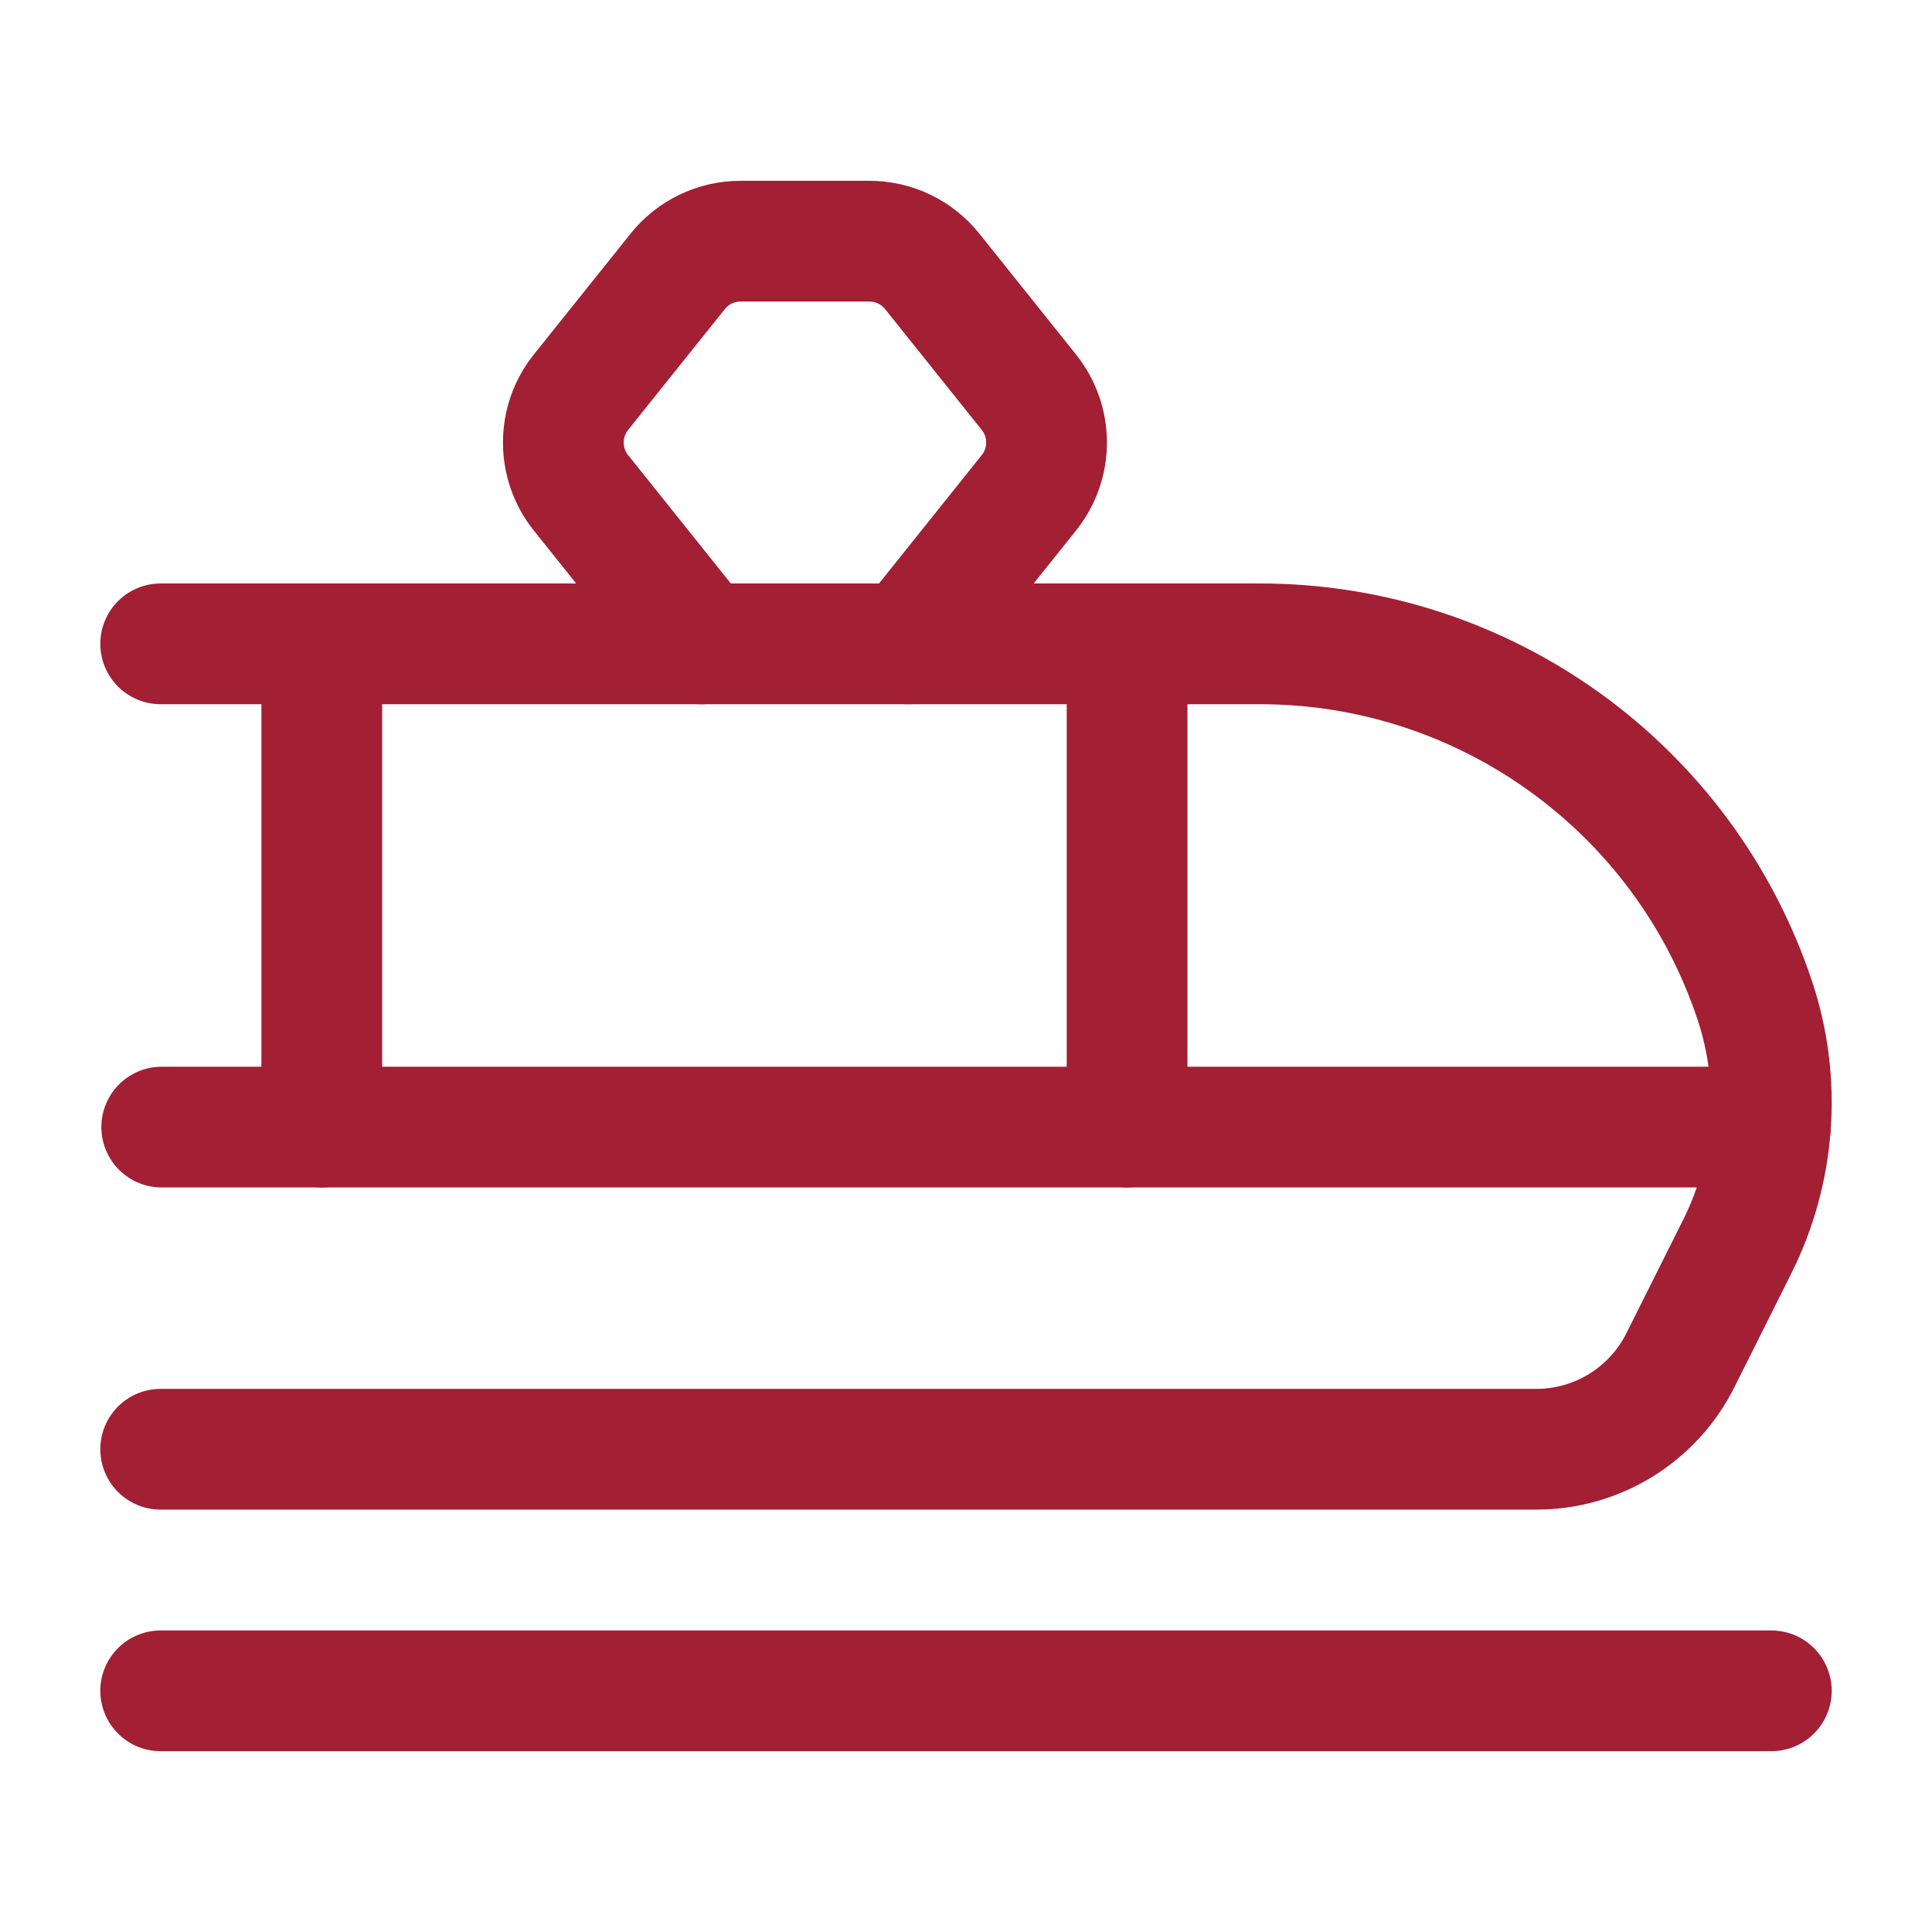
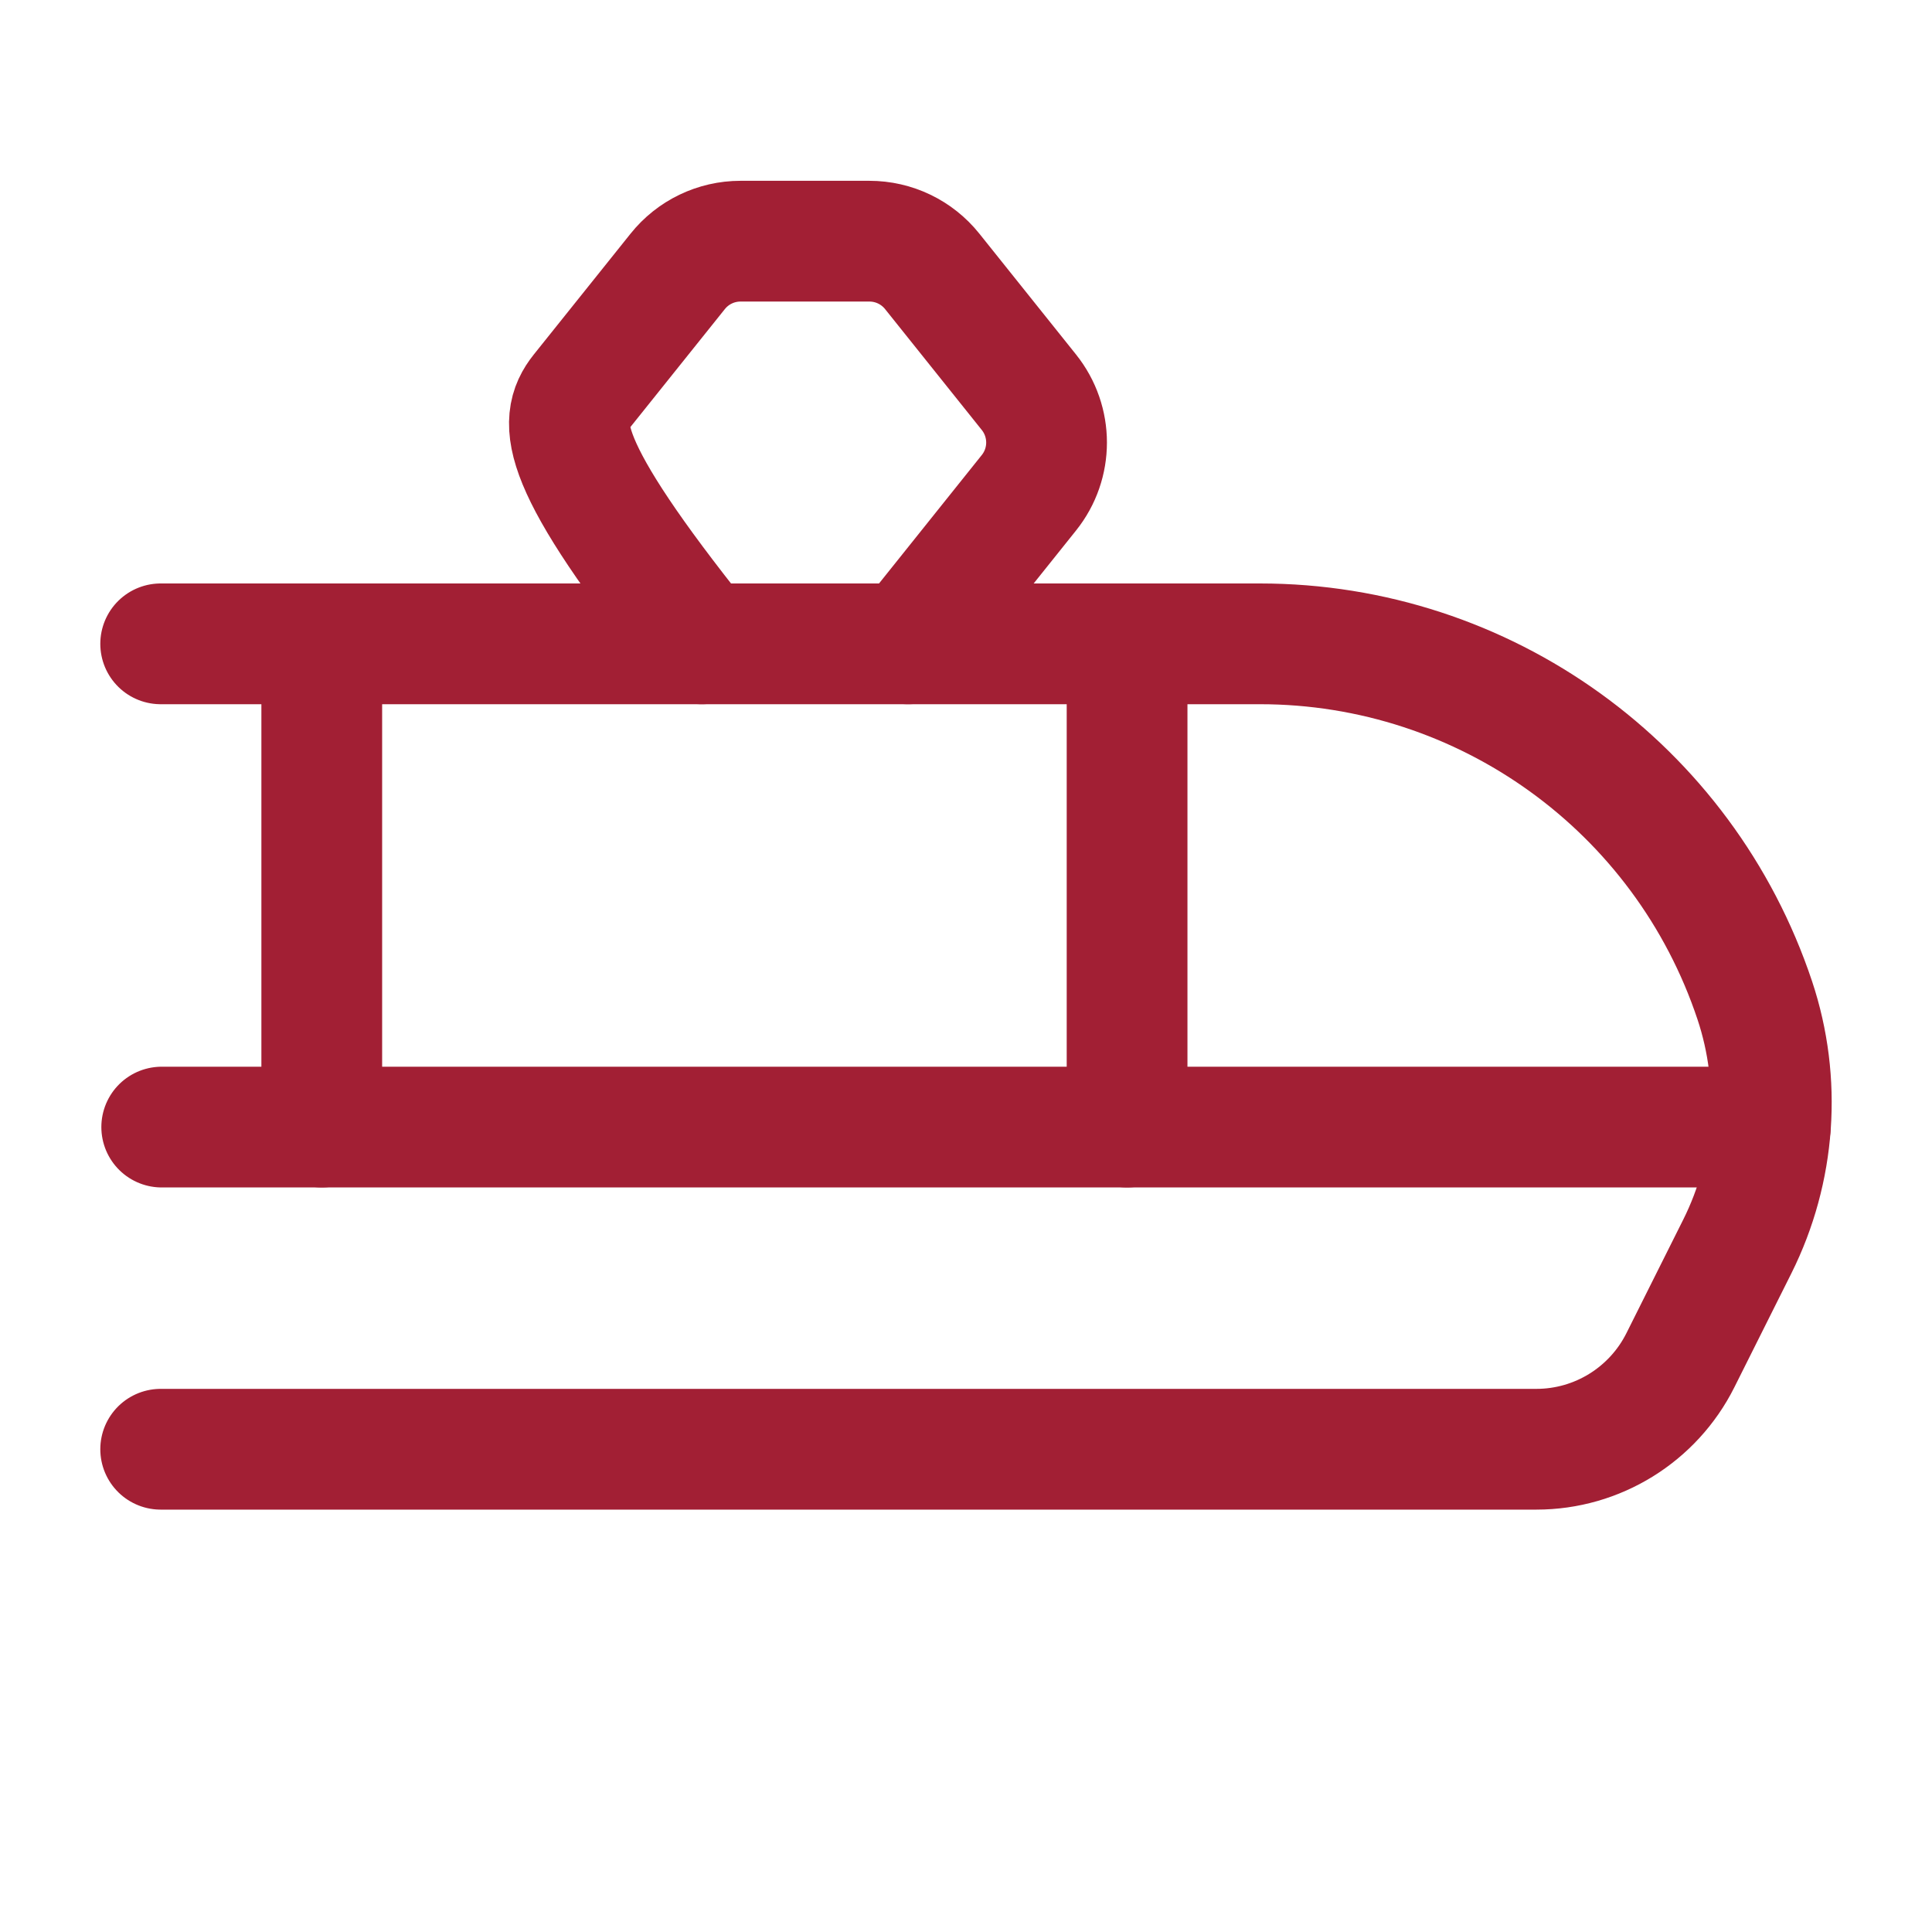
<svg xmlns="http://www.w3.org/2000/svg" width="24" height="24" viewBox="0 0 24 24" fill="none">
-   <path d="M22.004 21.004H1.996" stroke="#A21F34" stroke-width="1.5" stroke-linecap="round" stroke-linejoin="round" />
  <path d="M21.991 14.001H2.009" stroke="#A21F34" stroke-width="1.5" stroke-linecap="round" stroke-linejoin="round" />
  <path d="M3.997 7.998V14.001" stroke="#A21F34" stroke-width="1.5" stroke-linecap="round" stroke-linejoin="round" />
  <path d="M1.996 18.003H19.086C19.843 18.003 20.536 17.574 20.875 16.896L21.582 15.483C22.056 14.534 22.134 13.435 21.799 12.428V12.428C20.917 9.783 18.441 7.998 15.652 7.998H1.996" stroke="#A21F34" stroke-width="1.5" stroke-linecap="round" stroke-linejoin="round" />
  <path d="M14.001 7.998V14.001" stroke="#A21F34" stroke-width="1.5" stroke-linecap="round" stroke-linejoin="round" />
-   <path d="M8.718 7.998L7.217 6.122C6.925 5.757 6.925 5.238 7.217 4.872L8.418 3.372C8.608 3.134 8.895 2.996 9.199 2.996H10.8C11.104 2.996 11.391 3.134 11.581 3.372L12.781 4.872C13.074 5.238 13.074 5.757 12.781 6.122L11.28 7.998" stroke="#A21F34" stroke-width="1.5" stroke-linecap="round" stroke-linejoin="round" />
+   <path d="M8.718 7.998C6.925 5.757 6.925 5.238 7.217 4.872L8.418 3.372C8.608 3.134 8.895 2.996 9.199 2.996H10.8C11.104 2.996 11.391 3.134 11.581 3.372L12.781 4.872C13.074 5.238 13.074 5.757 12.781 6.122L11.28 7.998" stroke="#A21F34" stroke-width="1.5" stroke-linecap="round" stroke-linejoin="round" />
</svg>